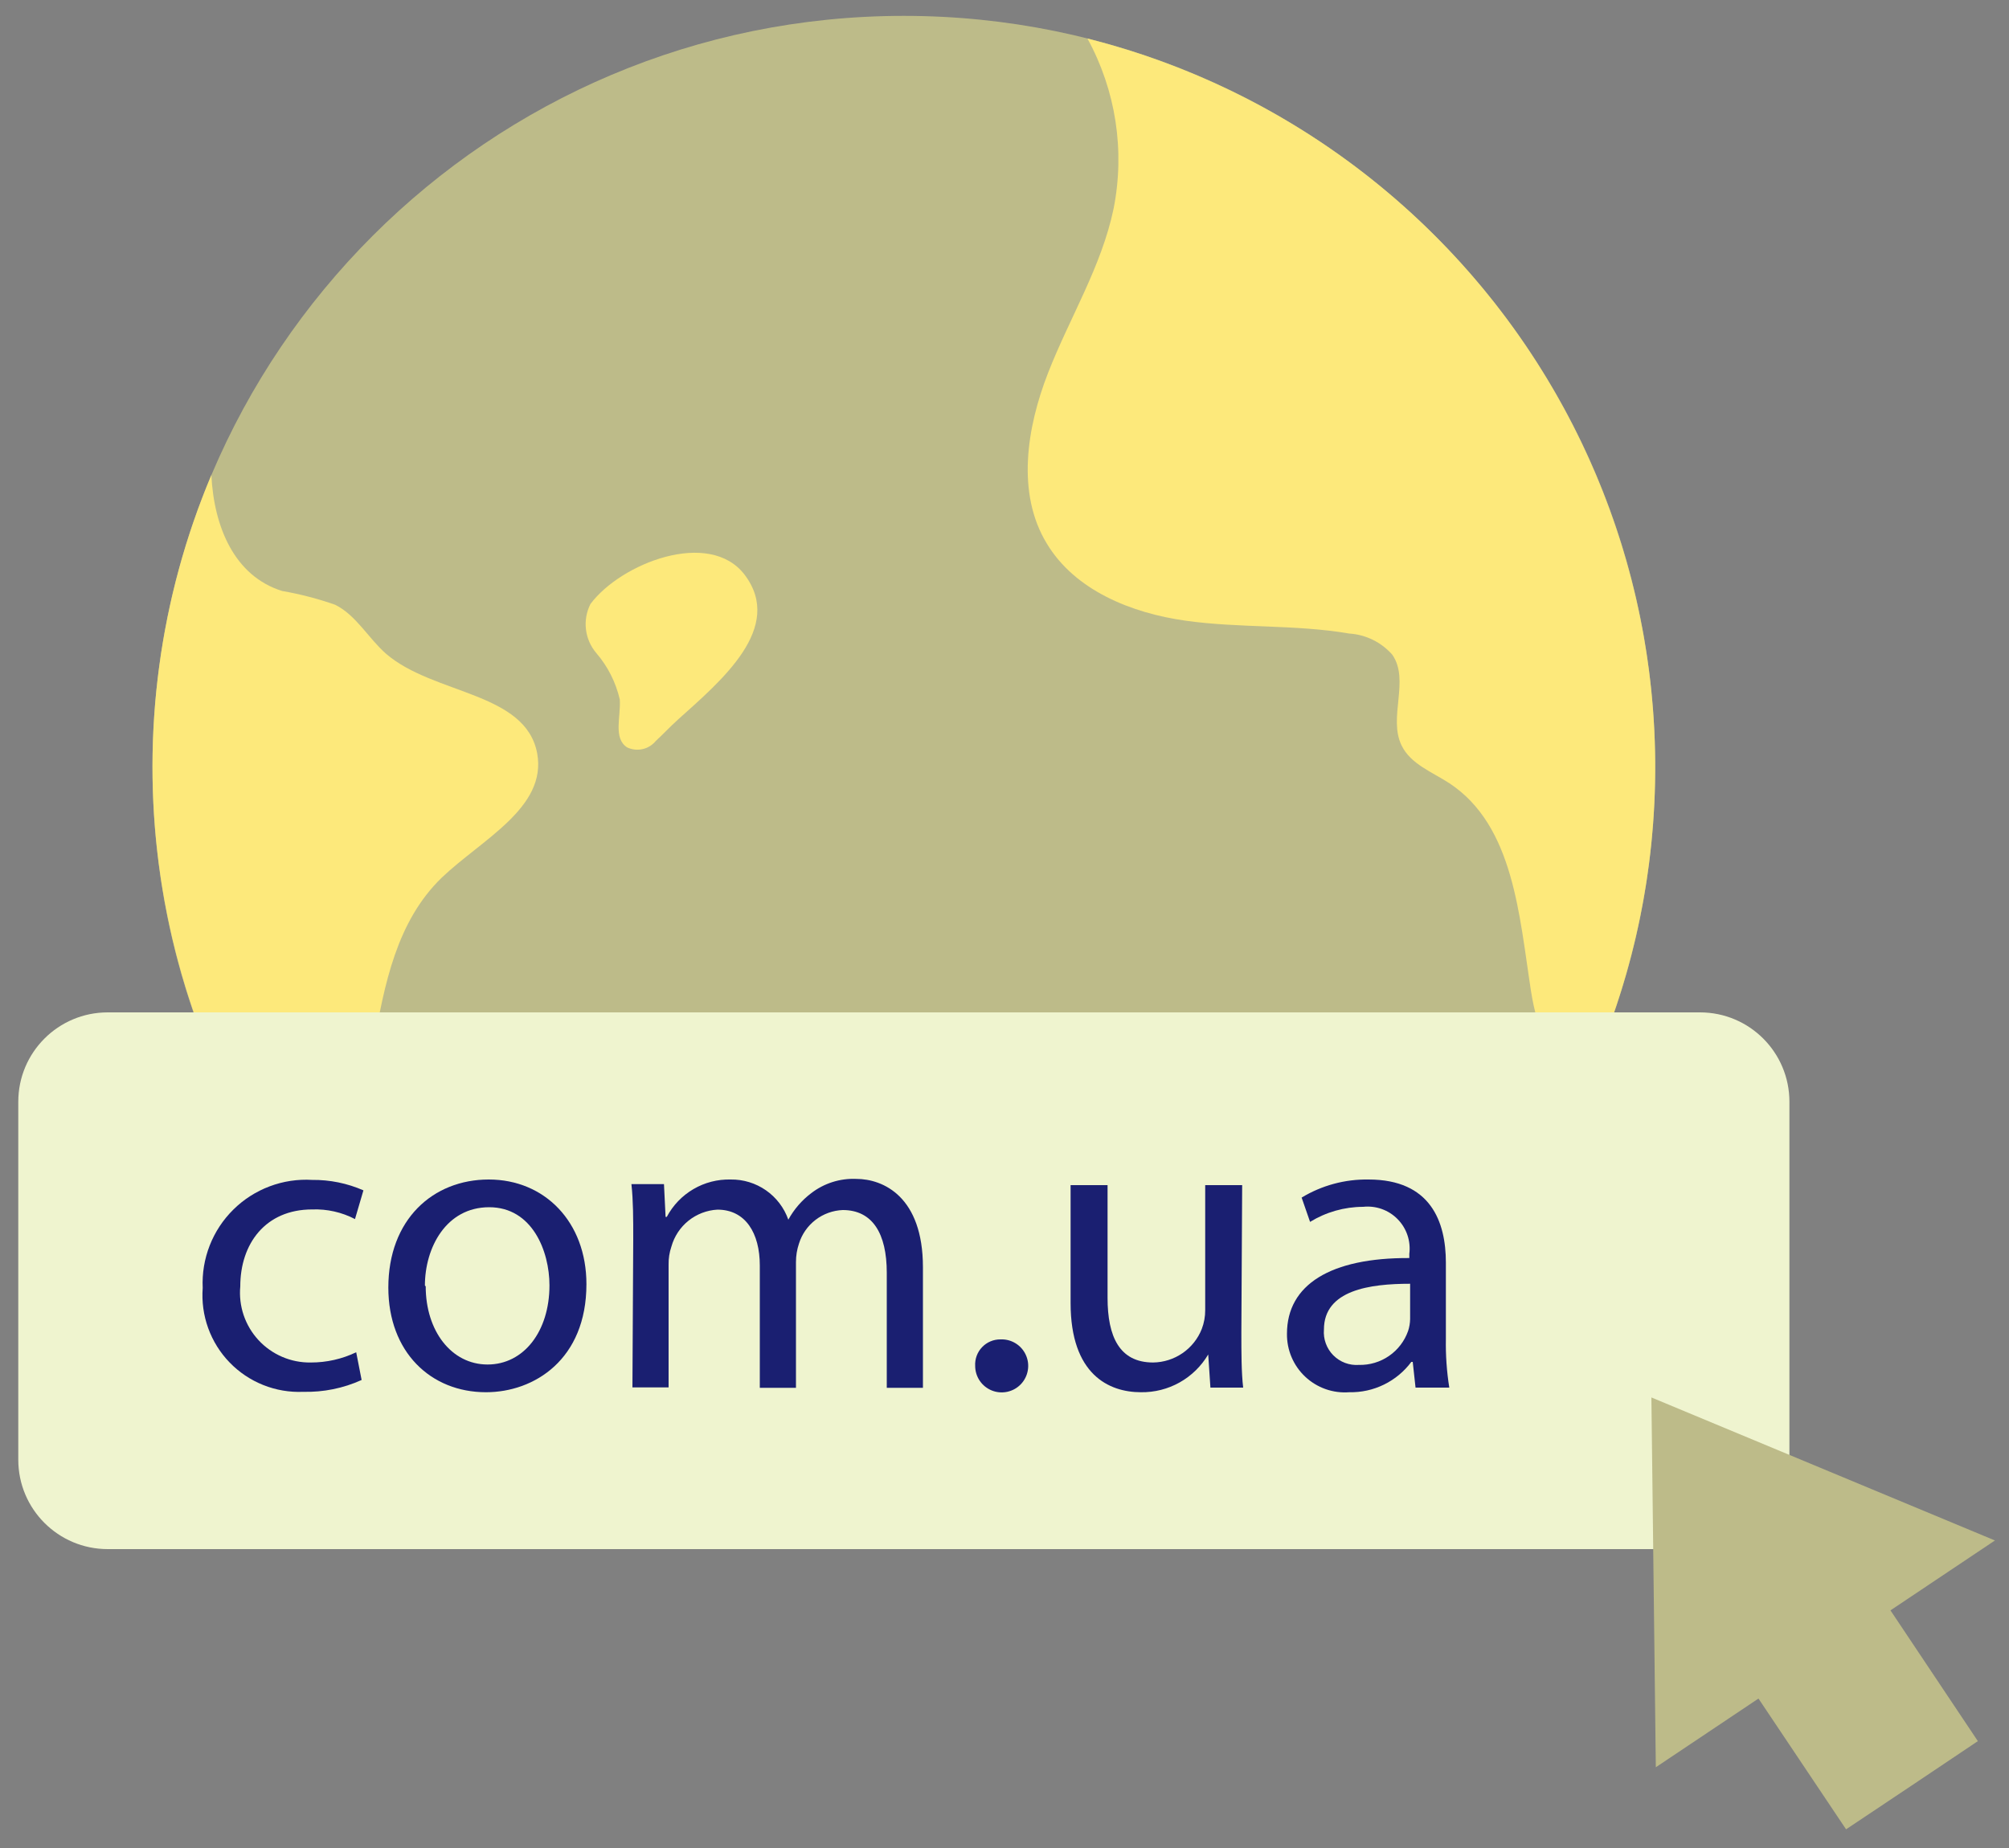
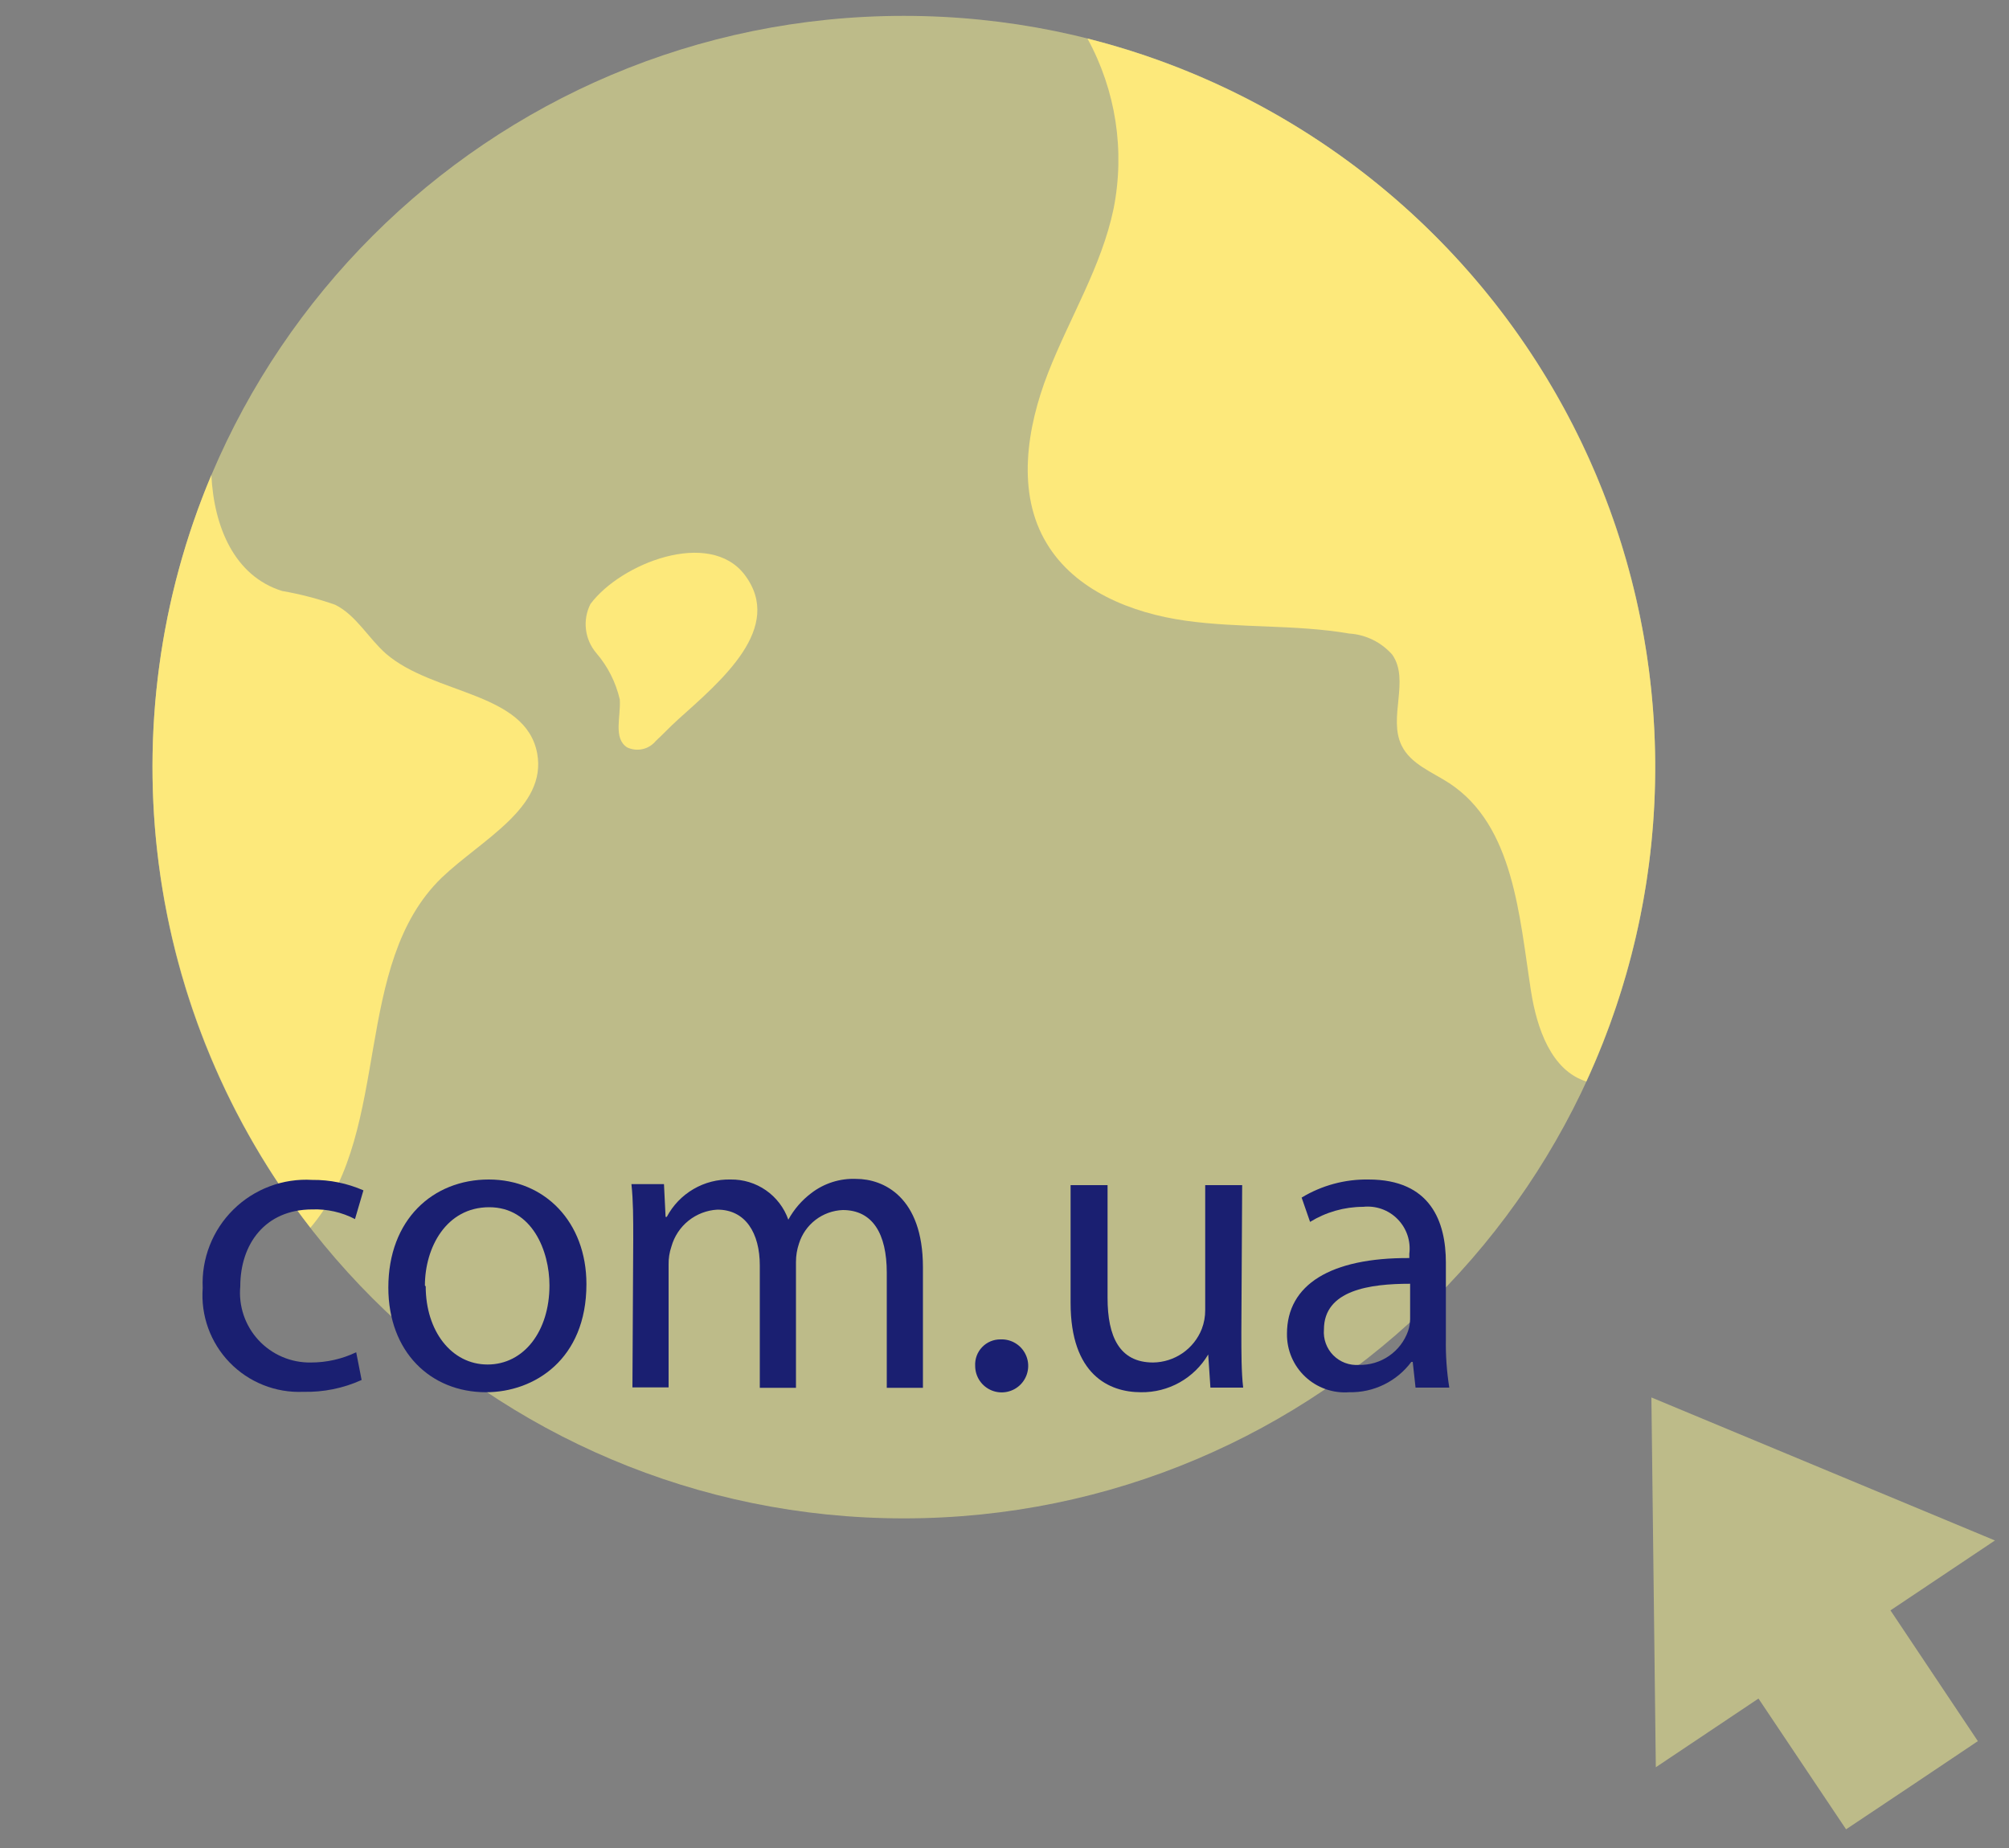
<svg xmlns="http://www.w3.org/2000/svg" width="100" height="92" viewBox="0 0 100 92" fill="none">
  <rect x="0" y="0" width="100" height="92" fill="#808080" stroke="none" />
  <path d="M44.99 75.59C65.645 75.59 82.39 58.845 82.39 38.19C82.39 17.535 65.645 0.79 44.99 0.79C24.334 0.79 7.59 17.535 7.59 38.19C7.59 58.845 24.334 75.59 44.99 75.59Z" fill="#BDBB89" />
  <path d="M54.13 1.92C55.543 4.504 56.003 7.501 55.43 10.39C54.83 13.27 53.24 15.82 52.17 18.56C51.1 21.3 50.59 24.56 52.1 27.05C53.5 29.39 56.31 30.52 59.01 30.9C61.71 31.28 64.47 31.08 67.16 31.54C67.984 31.593 68.754 31.971 69.3 32.59C70.19 33.86 69.08 35.73 69.77 37.12C70.22 38.04 71.28 38.43 72.14 38.99C75.35 41.1 75.62 45.57 76.21 49.36C76.5 51.19 77.21 53.29 78.96 53.84C81.258 48.85 82.428 43.414 82.388 37.921C82.348 32.427 81.099 27.01 78.728 22.053C76.358 17.097 72.925 12.724 68.674 9.244C64.423 5.764 59.457 3.264 54.13 1.92V1.92Z" fill="#FDE97B" />
  <path d="M19.22 32.55C18.33 31.77 17.74 30.64 16.69 30.11C15.827 29.807 14.941 29.577 14.04 29.42C11.67 28.68 10.65 26.24 10.52 23.65C7.945 29.771 7.044 36.468 7.91 43.053C8.776 49.637 11.379 55.873 15.45 61.12L15.6 60.94C19.51 56.1 17.52 48.04 21.98 43.7C23.98 41.79 27.23 40.21 26.74 37.51C26.17 34.44 21.59 34.59 19.22 32.55Z" fill="#FDE97B" />
  <path d="M33.75 35.82C35.91 33.88 39.05 31.25 37.07 28.62C35.32 26.31 30.9 28.04 29.39 30.07C29.193 30.46 29.115 30.9 29.167 31.334C29.218 31.768 29.397 32.177 29.68 32.51C30.252 33.174 30.653 33.967 30.85 34.82C30.91 35.67 30.51 36.76 31.22 37.21C31.461 37.323 31.733 37.352 31.992 37.292C32.251 37.232 32.483 37.087 32.65 36.88C33 36.56 33.33 36.2 33.75 35.82Z" fill="#FDE97B" />
-   <path d="M84.62 50.4H5.36C2.902 50.4 0.91 52.392 0.91 54.85V72.67C0.91 75.128 2.902 77.12 5.36 77.12H84.62C87.078 77.12 89.07 75.128 89.07 72.67V54.85C89.07 52.392 87.078 50.4 84.62 50.4Z" fill="#EFF4CF" />
  <path d="M18 68.7C17.087 69.114 16.092 69.315 15.09 69.29C14.411 69.319 13.734 69.203 13.103 68.951C12.472 68.699 11.901 68.317 11.429 67.828C10.956 67.34 10.593 66.757 10.362 66.117C10.131 65.478 10.039 64.797 10.09 64.12C10.056 63.398 10.175 62.678 10.438 62.005C10.701 61.333 11.102 60.723 11.617 60.216C12.13 59.708 12.745 59.315 13.421 59.061C14.097 58.806 14.819 58.697 15.54 58.74C16.417 58.731 17.286 58.908 18.09 59.26L17.67 60.69C17.014 60.348 16.28 60.183 15.54 60.21C13.21 60.21 11.96 61.92 11.96 64.04C11.915 64.525 11.973 65.014 12.129 65.476C12.286 65.937 12.538 66.361 12.869 66.718C13.2 67.076 13.603 67.359 14.051 67.551C14.499 67.743 14.983 67.838 15.47 67.83C16.252 67.832 17.025 67.658 17.73 67.32L18 68.7Z" fill="#1A1F71" />
  <path d="M29.19 63.93C29.19 67.68 26.59 69.31 24.19 69.31C21.44 69.31 19.33 67.31 19.33 64.1C19.33 60.71 21.55 58.72 24.33 58.72C27.11 58.72 29.19 60.83 29.19 63.93ZM21.19 64.04C21.19 66.26 22.47 67.93 24.27 67.93C26.07 67.93 27.35 66.28 27.35 63.99C27.35 62.28 26.49 60.1 24.35 60.1C22.21 60.1 21.15 62.11 21.15 64L21.19 64.04Z" fill="#1A1F71" />
  <path d="M31.52 61.69C31.52 60.64 31.52 59.79 31.43 58.95H33.05L33.13 60.58H33.19C33.495 60.005 33.954 59.526 34.516 59.198C35.077 58.869 35.719 58.704 36.37 58.72C36.998 58.711 37.612 58.9 38.127 59.258C38.642 59.617 39.031 60.128 39.24 60.72V60.72C39.522 60.204 39.911 59.754 40.38 59.4C41.02 58.907 41.813 58.655 42.62 58.69C43.96 58.69 45.94 59.57 45.94 63.09V69.09H44.14V63.36C44.14 61.41 43.43 60.24 41.95 60.24C41.459 60.259 40.985 60.43 40.595 60.729C40.205 61.028 39.916 61.44 39.77 61.91C39.67 62.206 39.619 62.517 39.62 62.83V69.09H37.82V63C37.82 61.39 37.11 60.22 35.71 60.22C35.184 60.249 34.68 60.442 34.269 60.772C33.858 61.102 33.562 61.552 33.42 62.06C33.321 62.349 33.274 62.654 33.28 62.96V69.07H31.48L31.52 61.69Z" fill="#1A1F71" />
  <path d="M48.54 68C48.531 67.829 48.556 67.658 48.615 67.498C48.674 67.337 48.766 67.19 48.884 67.067C49.002 66.943 49.144 66.845 49.302 66.778C49.459 66.712 49.629 66.678 49.8 66.68C50.063 66.668 50.324 66.735 50.549 66.873C50.774 67.01 50.952 67.212 51.061 67.452C51.171 67.692 51.206 67.959 51.161 68.219C51.118 68.478 50.997 68.719 50.815 68.91C50.633 69.101 50.398 69.232 50.14 69.288C49.883 69.344 49.614 69.322 49.37 69.224C49.125 69.126 48.915 68.957 48.767 68.739C48.62 68.521 48.54 68.263 48.54 68V68Z" fill="#1A1F71" />
  <path d="M61.79 66.32C61.79 67.32 61.79 68.32 61.88 69.08H60.25L60.14 67.43C59.797 68.011 59.307 68.491 58.718 68.822C58.13 69.152 57.465 69.32 56.79 69.31C55.2 69.31 53.29 68.43 53.29 64.87V59H55.13V64.61C55.13 66.54 55.72 67.83 57.4 67.83C57.923 67.823 58.433 67.66 58.864 67.363C59.295 67.066 59.628 66.647 59.82 66.16C59.935 65.86 59.992 65.541 59.99 65.22V59H61.83L61.79 66.32Z" fill="#1A1F71" />
  <path d="M70.46 69.08L70.32 67.8H70.25C69.893 68.28 69.426 68.667 68.888 68.93C68.351 69.193 67.758 69.323 67.16 69.31C66.761 69.341 66.36 69.288 65.983 69.155C65.606 69.022 65.26 68.812 64.969 68.538C64.677 68.264 64.446 67.933 64.289 67.565C64.133 67.197 64.055 66.8 64.06 66.4C64.06 63.95 66.24 62.61 70.15 62.63V62.42C70.19 62.107 70.158 61.788 70.057 61.489C69.956 61.19 69.788 60.918 69.567 60.693C69.346 60.467 69.076 60.295 68.779 60.189C68.481 60.083 68.164 60.046 67.85 60.08C66.918 60.082 66.004 60.342 65.21 60.83L64.79 59.62C65.793 59.013 66.948 58.701 68.12 58.72C71.22 58.72 71.97 60.83 71.97 62.86V66.65C71.955 67.463 72.012 68.276 72.14 69.08H70.46ZM70.19 63.91C68.19 63.91 65.9 64.22 65.9 66.19C65.881 66.424 65.912 66.66 65.993 66.881C66.073 67.102 66.2 67.303 66.365 67.47C66.531 67.637 66.73 67.767 66.95 67.85C67.17 67.932 67.406 67.967 67.64 67.95C68.175 67.963 68.7 67.807 69.14 67.503C69.58 67.2 69.913 66.764 70.09 66.26C70.153 66.069 70.186 65.871 70.19 65.67V63.91Z" fill="#1A1F71" />
  <path d="M82.2 69.57L82.42 87.98L87.53 84.56L91.89 91.07L95.14 88.9L98.45 86.68L94.1 80.17L99.3 76.69L82.2 69.57Z" fill="#BDBB89" />
</svg>